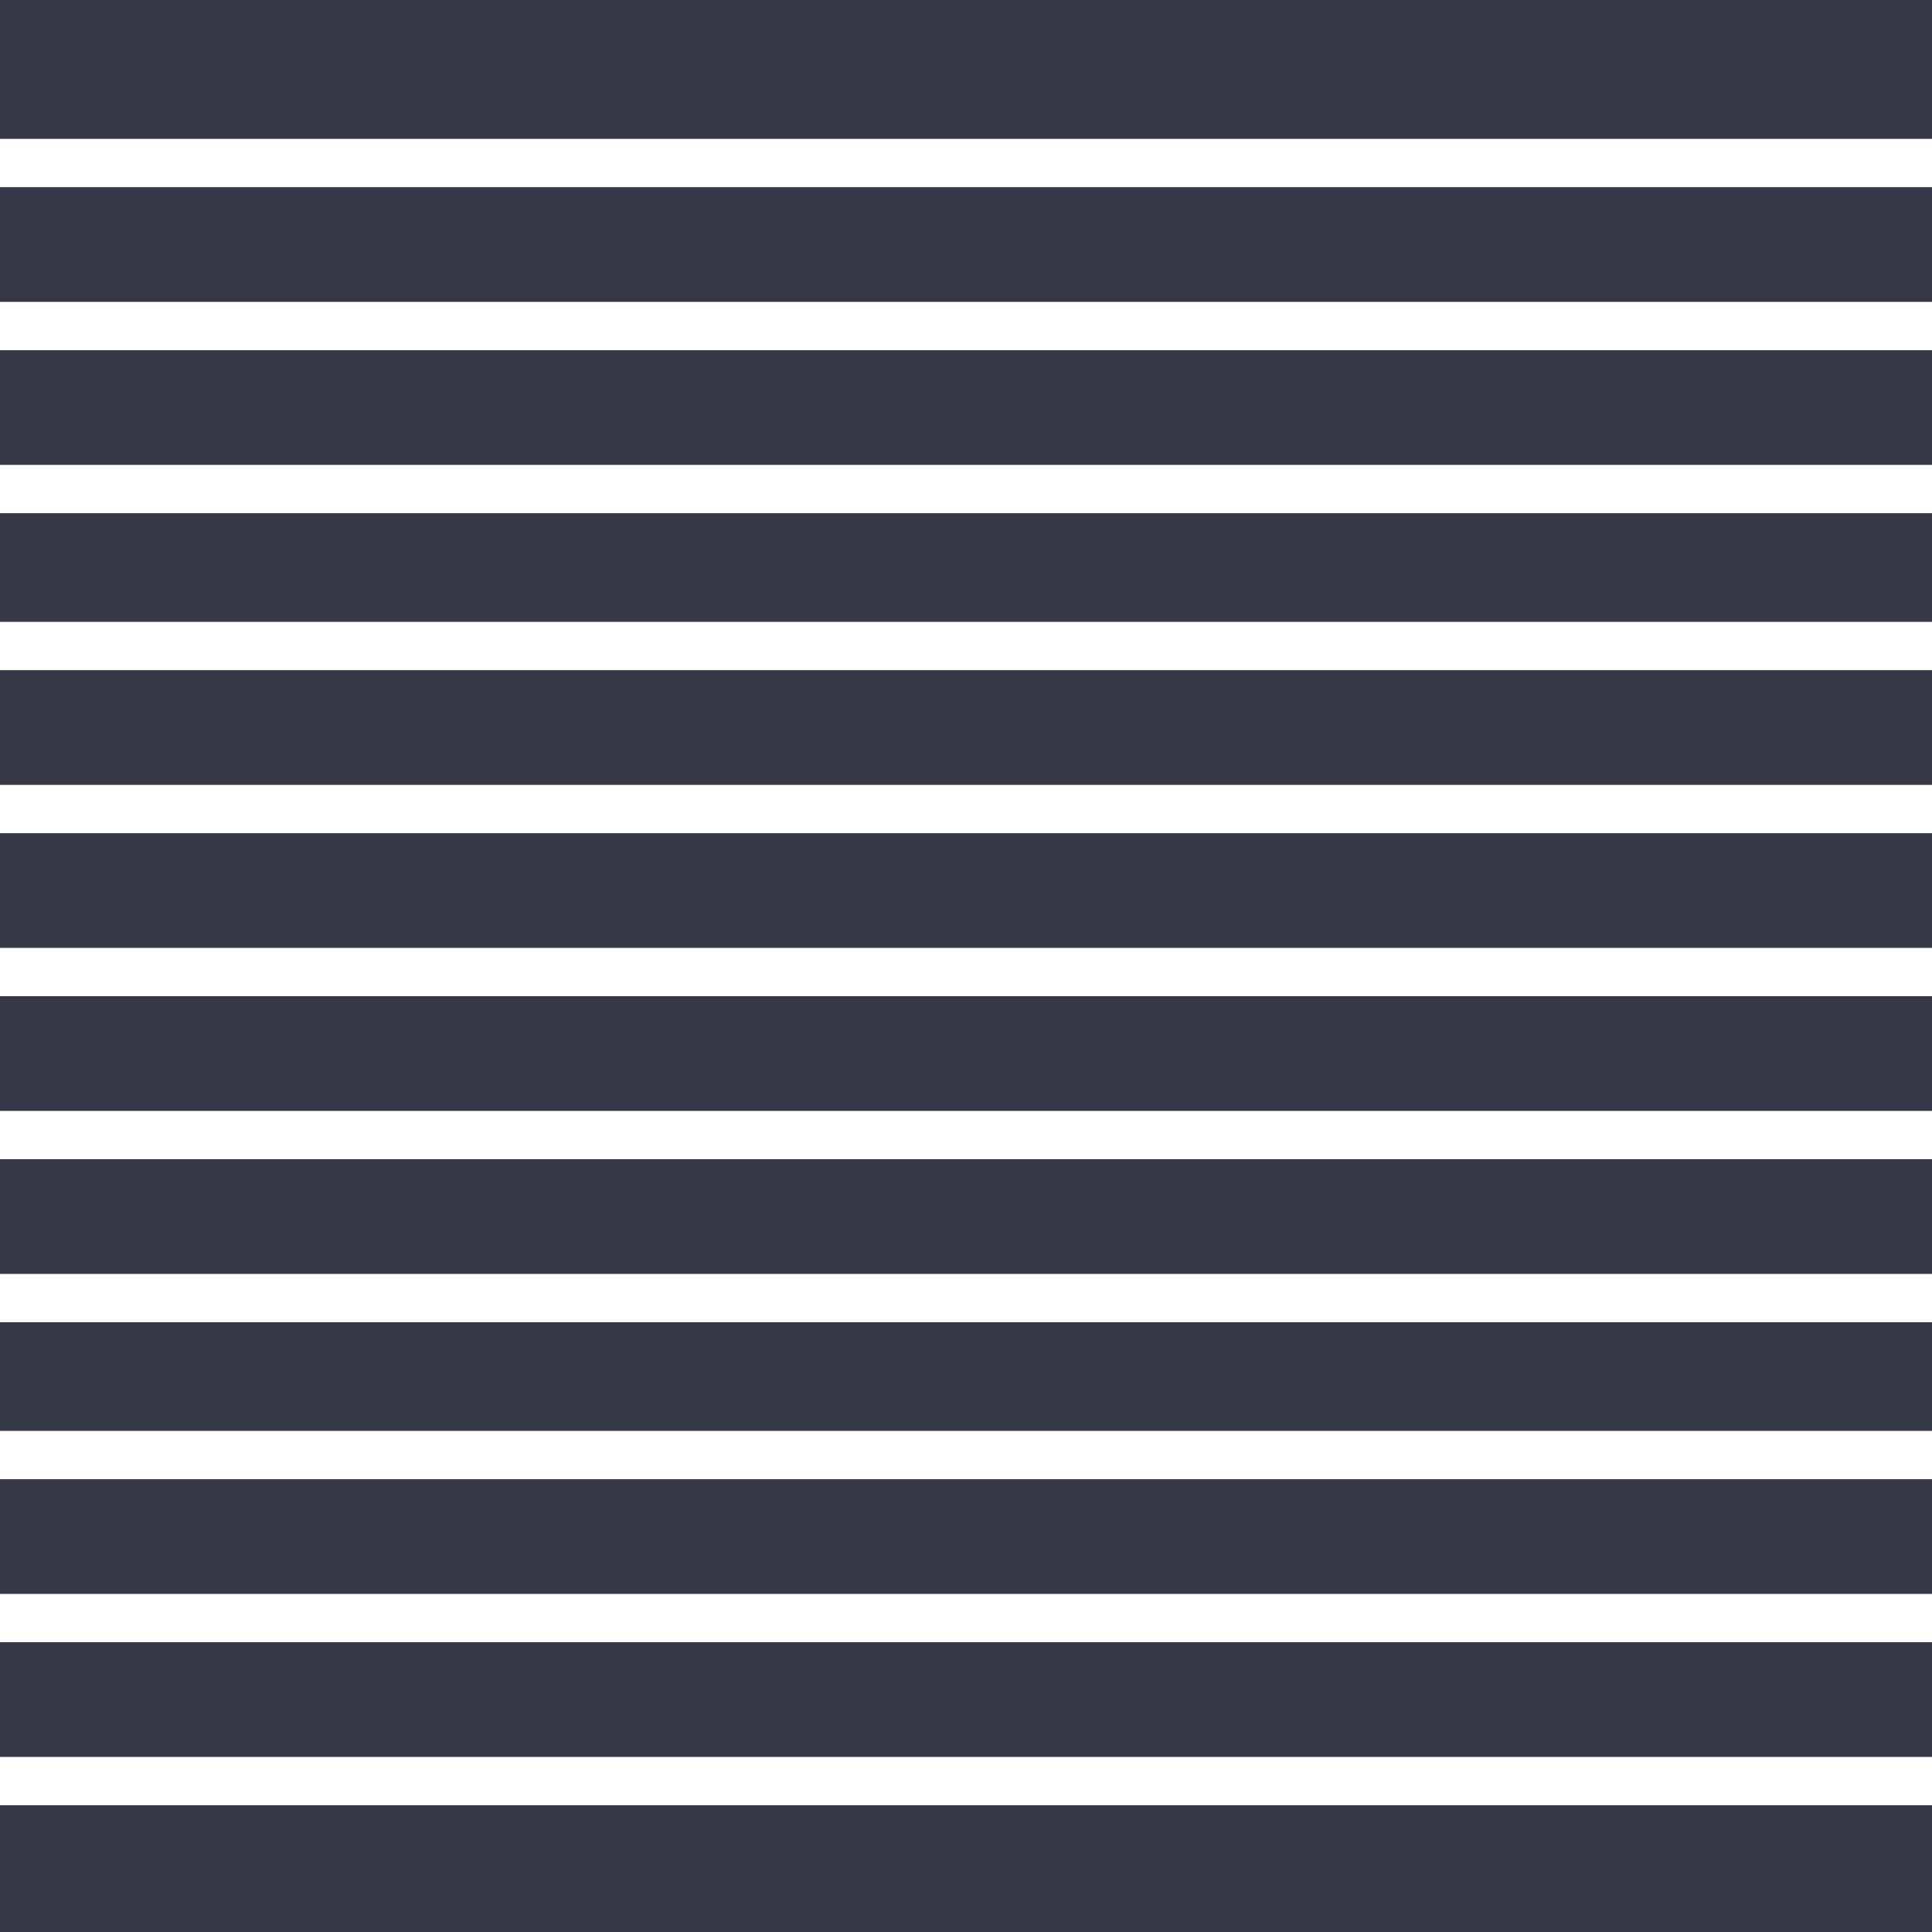
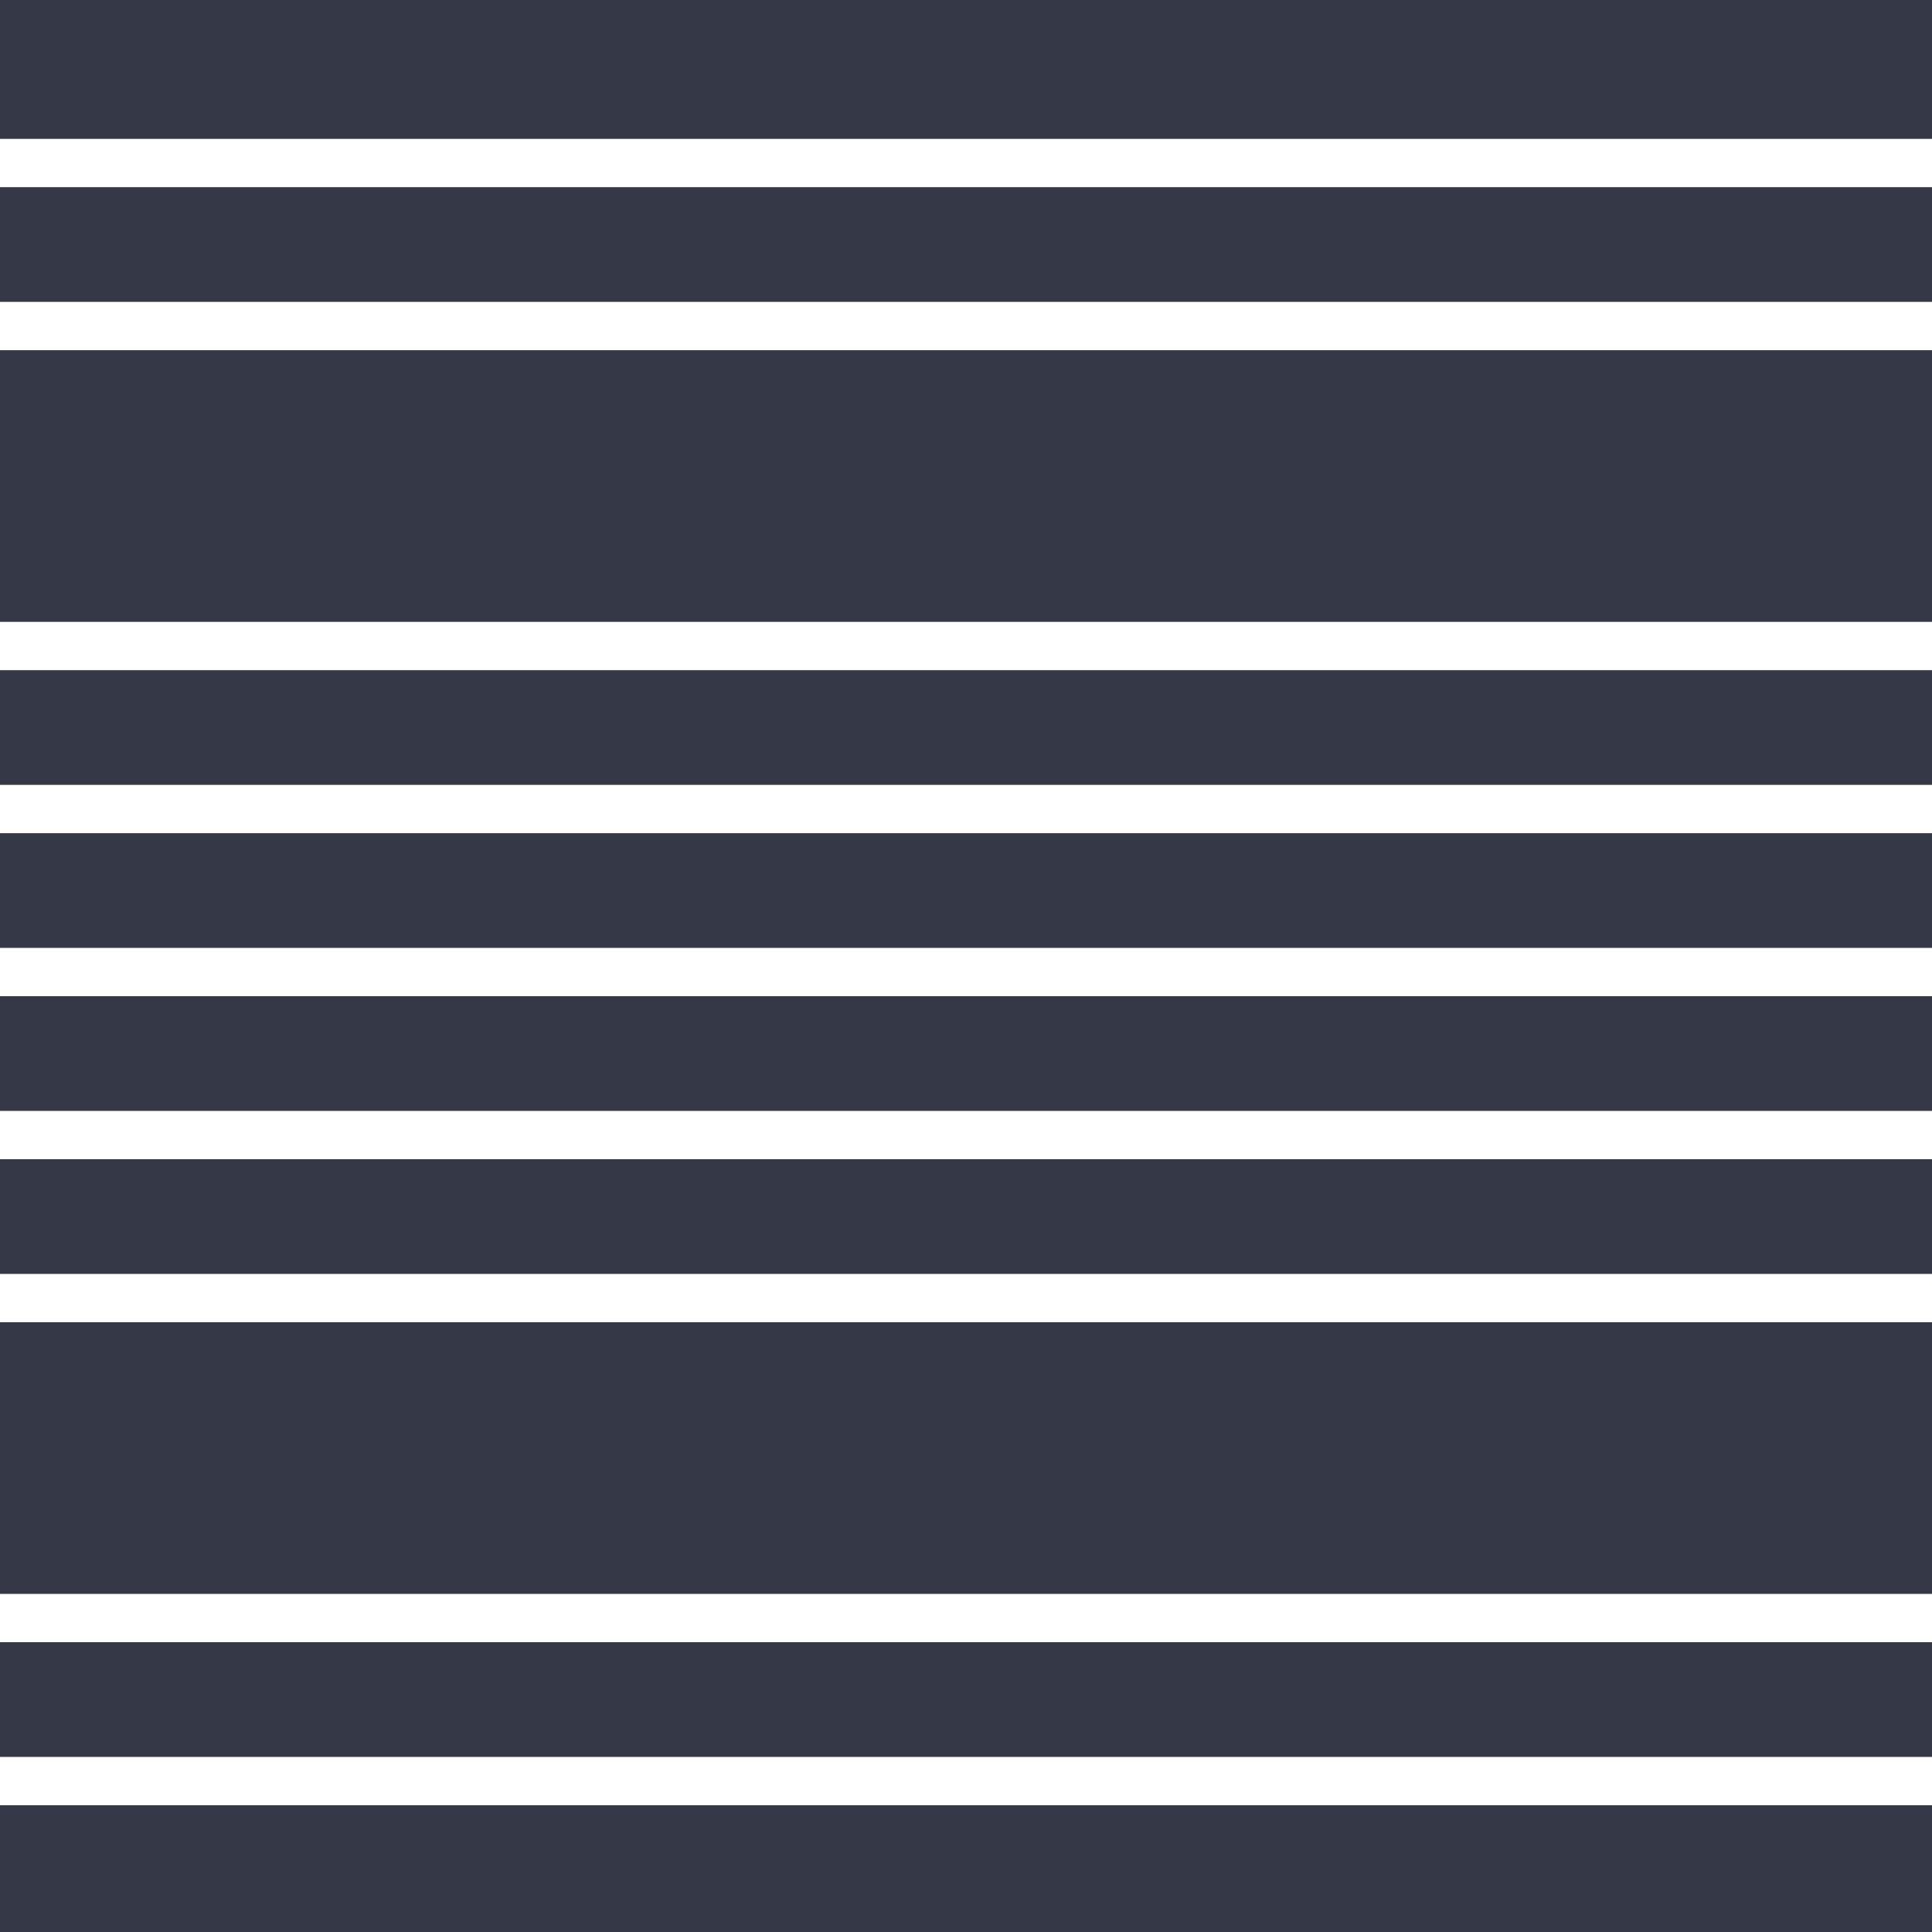
<svg xmlns="http://www.w3.org/2000/svg" xml:space="preserve" style="enable-background:new 0 0 32 32;" viewBox="0 0 32 32" y="0px" x="0px" id="Layer_1" version="1.1">
  <style type="text/css">
	.st0{fill:#353846;}
	.st1{fill:#FFFFFF;}
</style>
  <rect height="32" width="32" class="st0" />
  <rect height="0.8" width="32" class="st1" y="2.3" />
  <rect height="0.8" width="32" class="st1" y="5" />
-   <rect height="0.8" width="32" class="st1" y="7.7" />
  <rect height="0.8" width="32" class="st1" y="10.3" />
  <rect height="0.8" width="32" class="st1" y="13" />
  <rect height="0.8" width="32" class="st1" y="15.7" />
  <rect height="0.8" width="32" class="st1" y="18.4" />
  <rect height="0.8" width="32" class="st1" y="21.1" />
-   <rect height="0.8" width="32" class="st1" y="23.7" />
  <rect height="0.8" width="32" class="st1" y="26.4" />
  <rect height="0.8" width="32" class="st1" y="29.1" />
</svg>